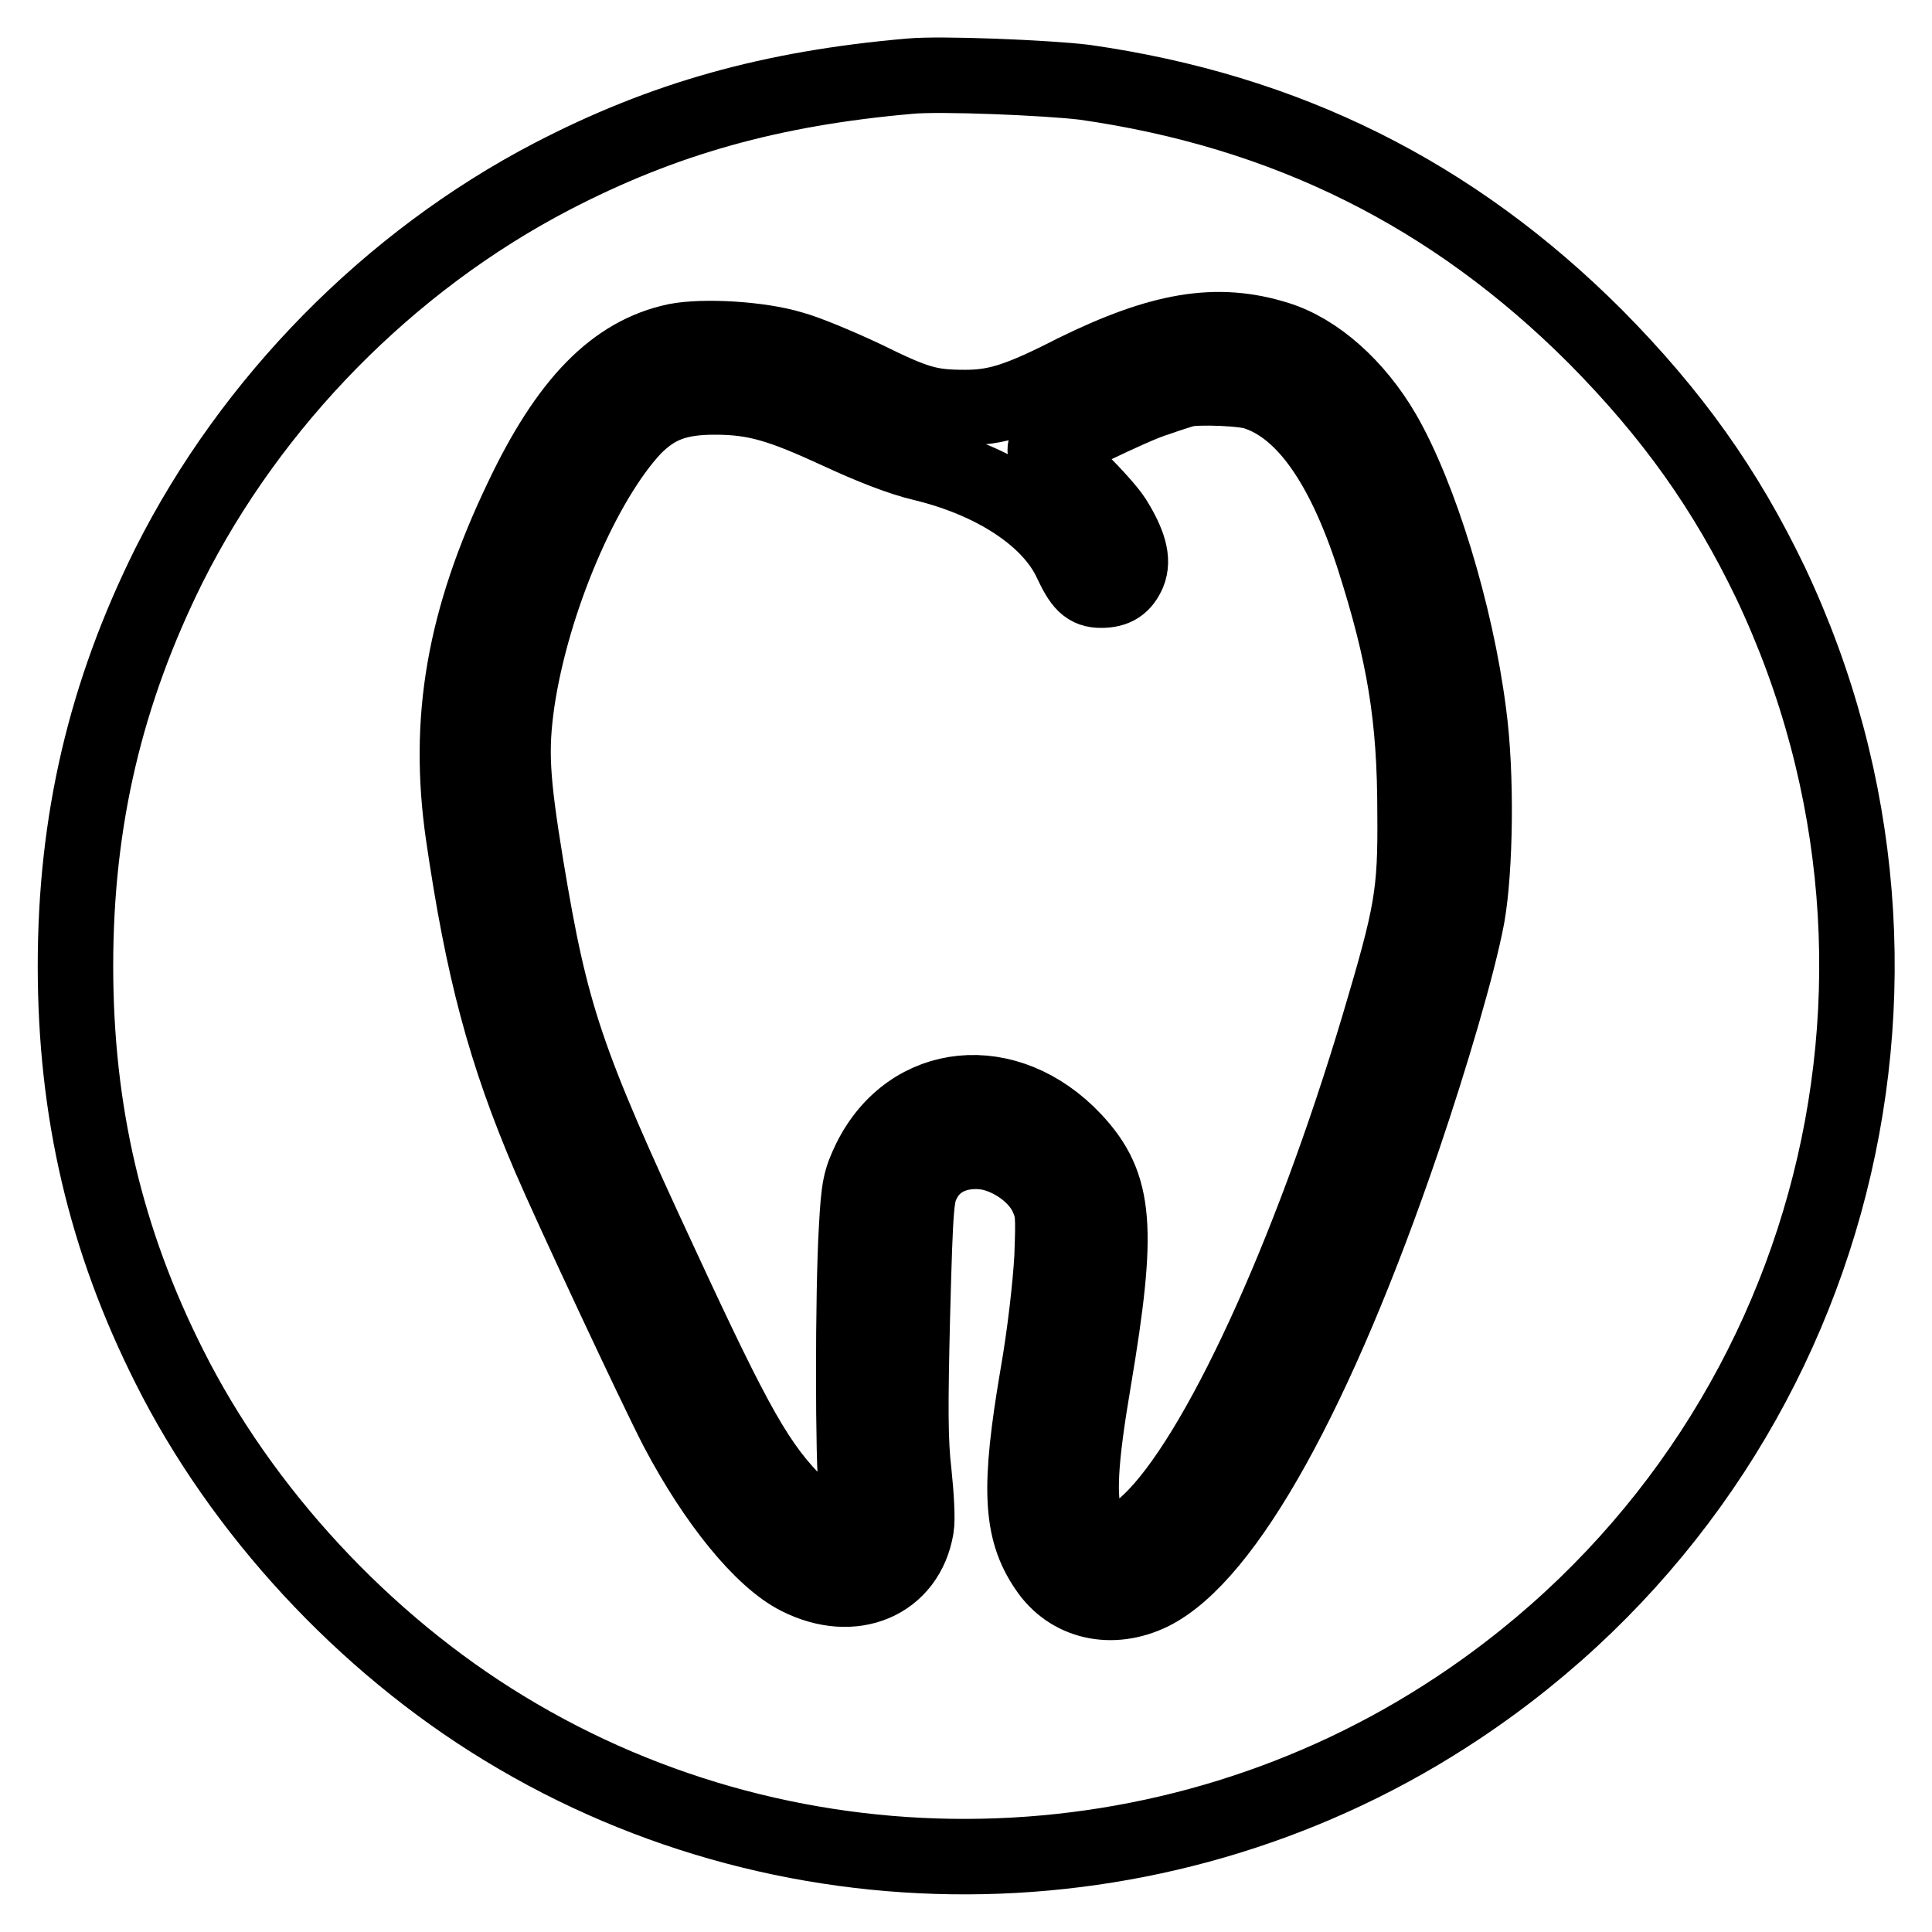
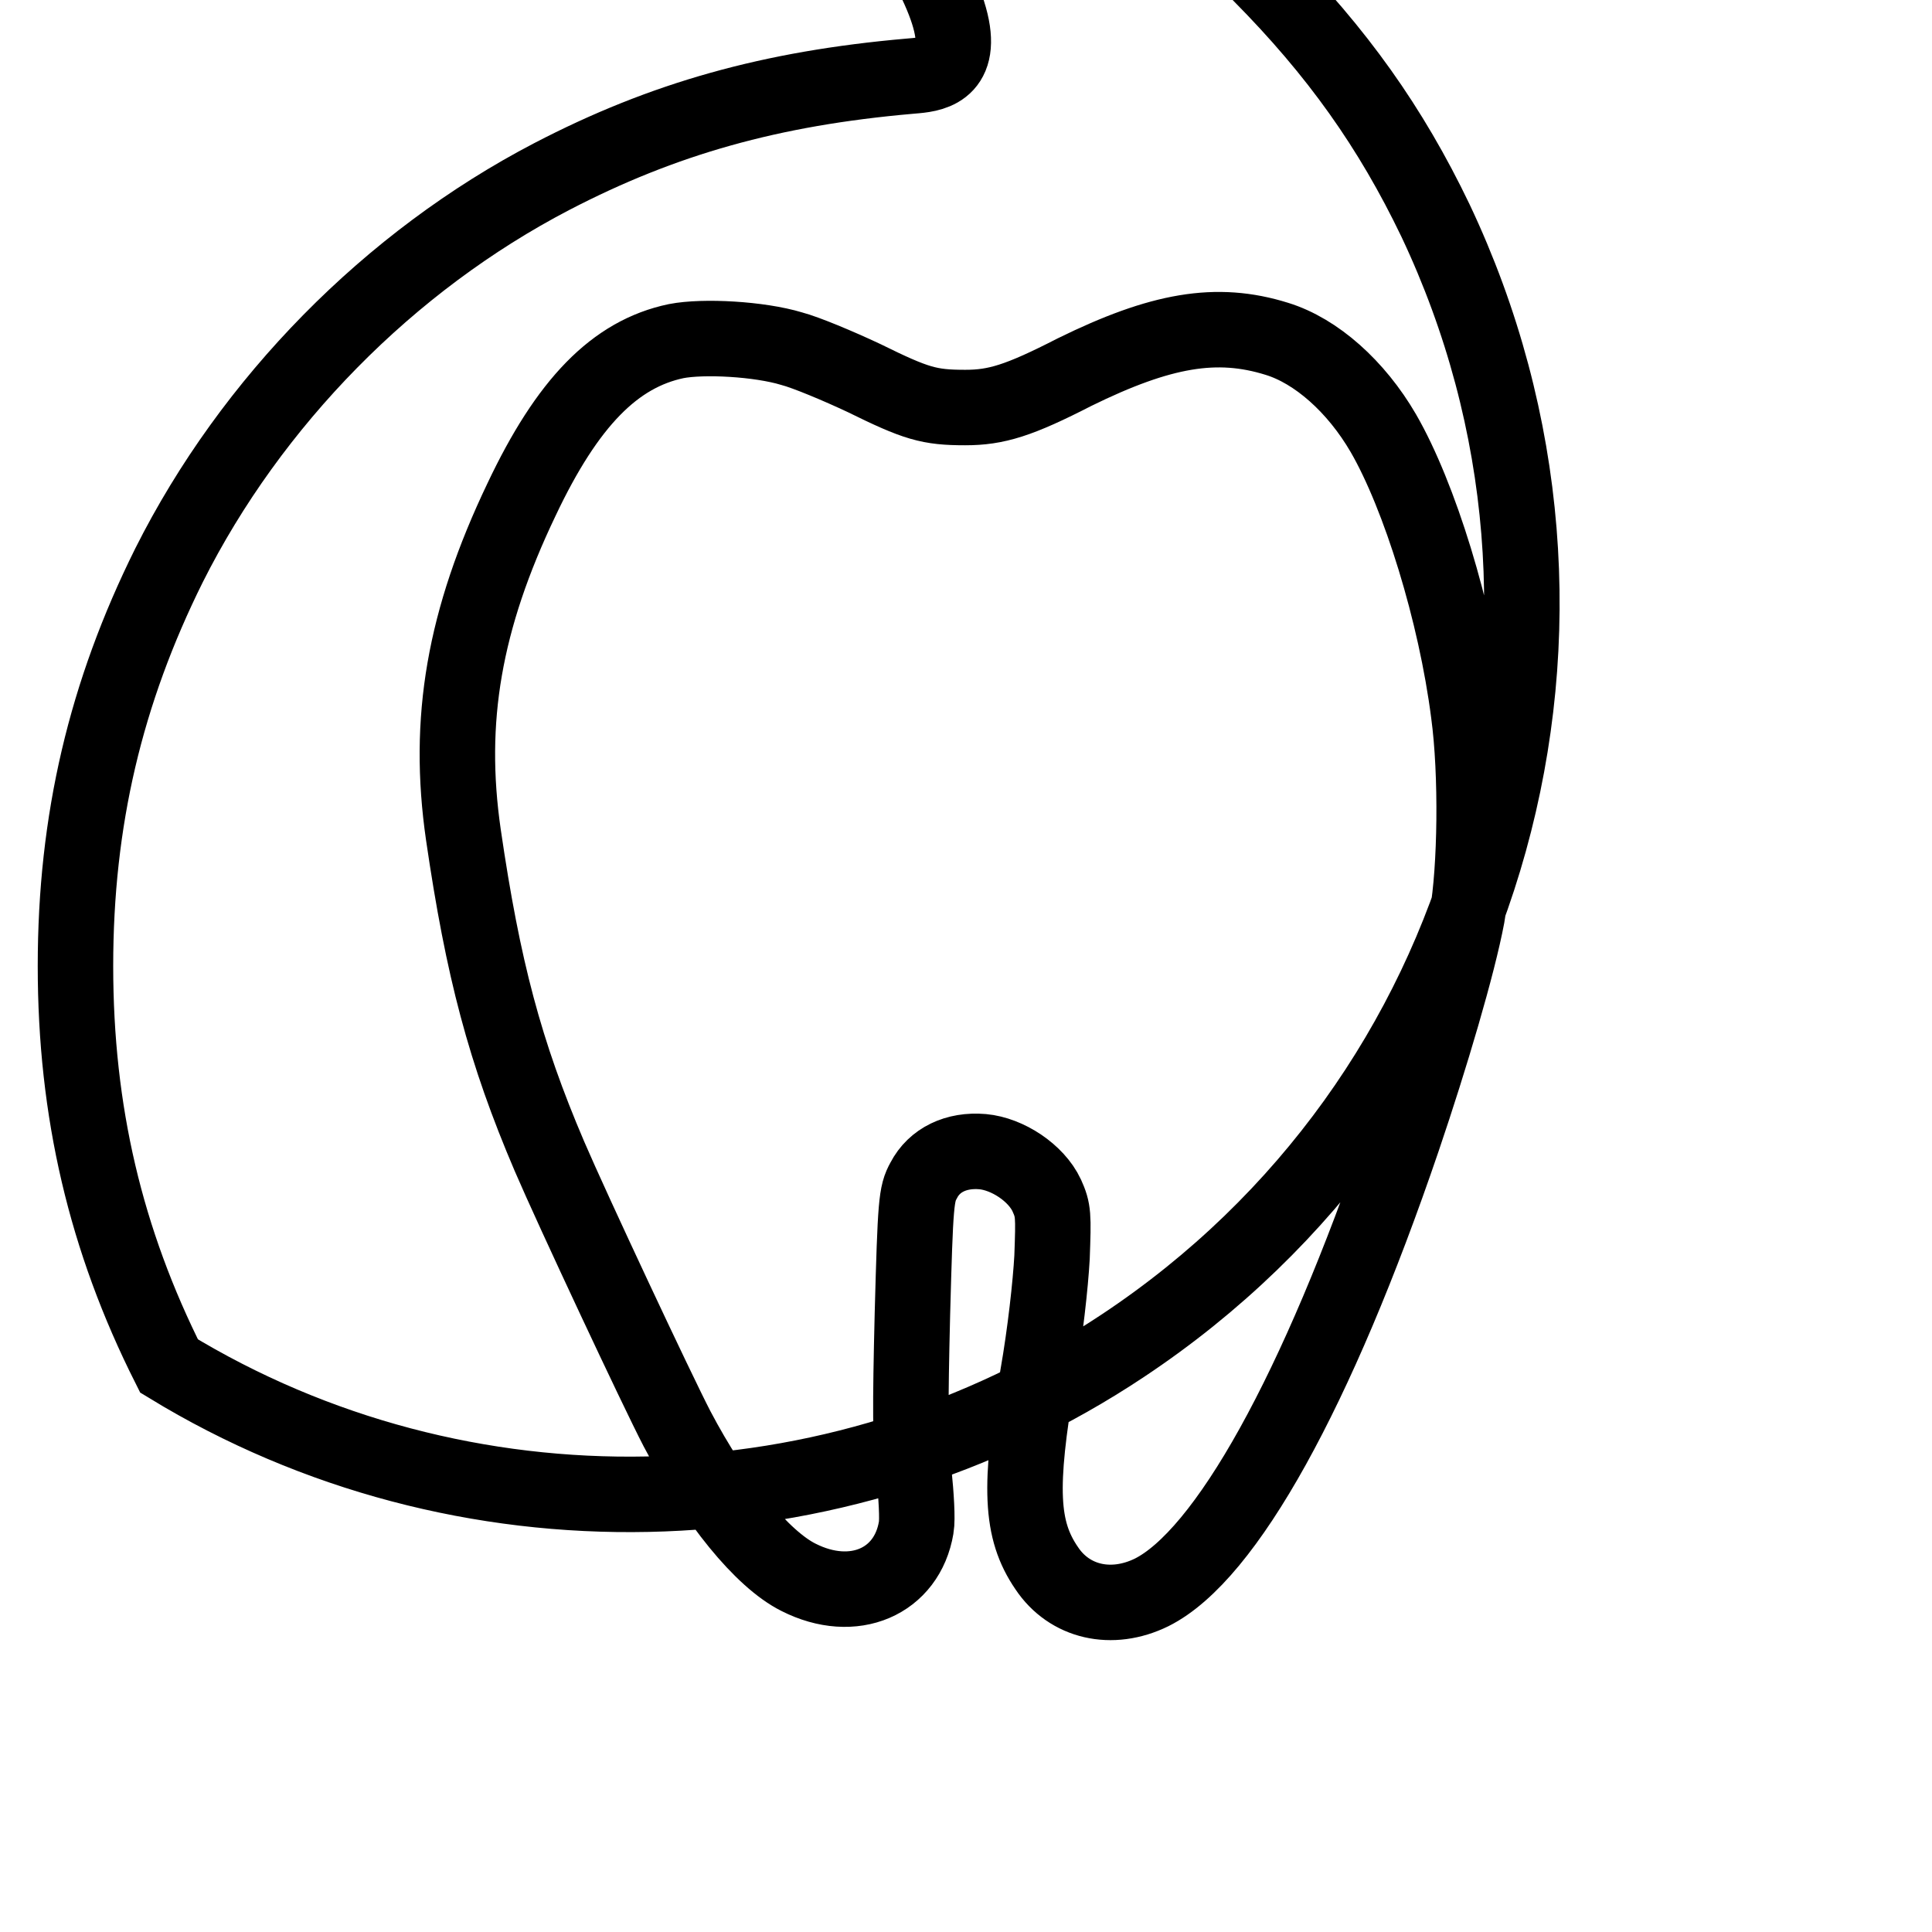
<svg xmlns="http://www.w3.org/2000/svg" version="1.1" x="0px" y="0px" viewBox="0 0 256 256" enable-background="new 0 0 256 256" xml:space="preserve">
  <g>
    <g>
      <g>
-         <path stroke-width="10" fill-opacity="0" stroke="#000000" d="M120.5,10.1c-18.3,1.6-32.6,5.6-47.4,13.3C51.6,34.6,33.3,53.2,22.4,74.9C14,91.8,10,108.7,10,128c0,19.3,4,36.3,12.4,53c9.6,19.2,25.8,36.7,44.4,48c38.7,23.6,88.4,22.6,126.4-2.7c49.1-32.6,66.6-95.9,41.4-149.1c-5.9-12.3-13-22.3-23.2-32.6c-18.9-18.9-41-29.9-67.7-33.7C138.8,10.3,124.5,9.7,120.5,10.1z M169.2,44.9c5.2,1.6,10.5,6.3,14.1,12.5c4.8,8.3,9.6,23.8,11.3,37.1c1.1,8.1,0.9,20.7-0.2,26.9c-1.2,6.4-4.8,18.6-8.5,29.5c-11.4,33.5-23.5,55.2-33.3,60.1c-5.3,2.6-10.9,1.3-13.9-3.2c-3.5-5.1-3.7-10.8-1.2-25.5c1-5.7,1.7-12.1,1.9-15.7c0.2-5.6,0.2-6.2-0.7-8.2c-1.4-3-5.2-5.5-8.5-5.8c-3.5-0.3-6.4,1.1-7.8,3.8c-1,1.8-1.1,2.9-1.5,17.7c-0.3,12.4-0.3,16.9,0.2,21.1c0.3,2.9,0.5,6.1,0.3,7.2c-1.2,7.2-8.3,10.3-15.6,6.6c-4.8-2.4-11-10-16.1-19.7c-2.6-5-13.9-29.1-16.9-36.1c-5.9-13.8-8.8-24.8-11.4-42.6c-2.2-15.2,0.1-28.5,7.7-44.4c6.1-12.9,12.4-19.3,20.5-21c3.6-0.7,11-0.3,15.3,1c1.9,0.5,6.2,2.3,9.6,3.9c6.9,3.4,8.6,3.9,13.4,3.9c4.1,0,7.1-0.9,14.5-4.7C153.8,43.7,161.2,42.4,169.2,44.9z" />
-         <path stroke-width="10" fill-opacity="0" stroke="#000000" d="M157,51.6c-0.4,0.1-2,0.6-3.7,1.2c-1.7,0.5-5.4,2.2-8.3,3.6c-2.9,1.5-5.5,2.7-5.9,2.7s-0.6,0.2-0.6,0.5c0,0.2,0.2,0.5,0.4,0.5c0.8,0,7.3,6.5,8.7,8.7c2,3.2,2.6,5.4,1.9,7.1c-0.7,1.6-1.7,2.3-3.6,2.3c-1.8,0-2.6-0.8-4-3.8c-2.7-5.8-10.1-10.7-19.6-13c-3-0.7-7-2.3-11.1-4.2c-7.8-3.6-11.1-4.6-16.5-4.6c-5,0-7.8,1.1-10.7,4C77.3,63.7,70.5,79.5,68.5,93c-0.9,6.4-0.7,10.2,1.2,21.8c3.3,19.9,5.2,25.6,17.9,52.9c10,21.6,12.8,26.5,18.1,31.8c3,3,4.9,4.1,6.6,3.6c1.4-0.3,1.7-1.8,1.2-5.5c-0.5-3.5-0.5-26.5,0-34.8c0.3-5.5,0.5-6.4,1.8-9.1c5.3-10.7,18.2-12,27-2.6c5.6,6,6,11.6,2.6,31.8c-1.8,10.6-2.1,15.7-1,18.8c1.5,4.1,4.2,4,8.5-0.1c8.9-8.5,21.1-34.9,30.3-65.7c4.4-14.8,4.9-17.4,4.8-28.2c0-12.7-1.4-21.1-5.5-33.9c-4-12.3-9.1-19.5-15.3-21.7C165.2,51.4,158.5,51.2,157,51.6z" />
+         <path stroke-width="10" fill-opacity="0" stroke="#000000" d="M120.5,10.1c-18.3,1.6-32.6,5.6-47.4,13.3C51.6,34.6,33.3,53.2,22.4,74.9C14,91.8,10,108.7,10,128c0,19.3,4,36.3,12.4,53c38.7,23.6,88.4,22.6,126.4-2.7c49.1-32.6,66.6-95.9,41.4-149.1c-5.9-12.3-13-22.3-23.2-32.6c-18.9-18.9-41-29.9-67.7-33.7C138.8,10.3,124.5,9.7,120.5,10.1z M169.2,44.9c5.2,1.6,10.5,6.3,14.1,12.5c4.8,8.3,9.6,23.8,11.3,37.1c1.1,8.1,0.9,20.7-0.2,26.9c-1.2,6.4-4.8,18.6-8.5,29.5c-11.4,33.5-23.5,55.2-33.3,60.1c-5.3,2.6-10.9,1.3-13.9-3.2c-3.5-5.1-3.7-10.8-1.2-25.5c1-5.7,1.7-12.1,1.9-15.7c0.2-5.6,0.2-6.2-0.7-8.2c-1.4-3-5.2-5.5-8.5-5.8c-3.5-0.3-6.4,1.1-7.8,3.8c-1,1.8-1.1,2.9-1.5,17.7c-0.3,12.4-0.3,16.9,0.2,21.1c0.3,2.9,0.5,6.1,0.3,7.2c-1.2,7.2-8.3,10.3-15.6,6.6c-4.8-2.4-11-10-16.1-19.7c-2.6-5-13.9-29.1-16.9-36.1c-5.9-13.8-8.8-24.8-11.4-42.6c-2.2-15.2,0.1-28.5,7.7-44.4c6.1-12.9,12.4-19.3,20.5-21c3.6-0.7,11-0.3,15.3,1c1.9,0.5,6.2,2.3,9.6,3.9c6.9,3.4,8.6,3.9,13.4,3.9c4.1,0,7.1-0.9,14.5-4.7C153.8,43.7,161.2,42.4,169.2,44.9z" />
      </g>
    </g>
  </g>
</svg>